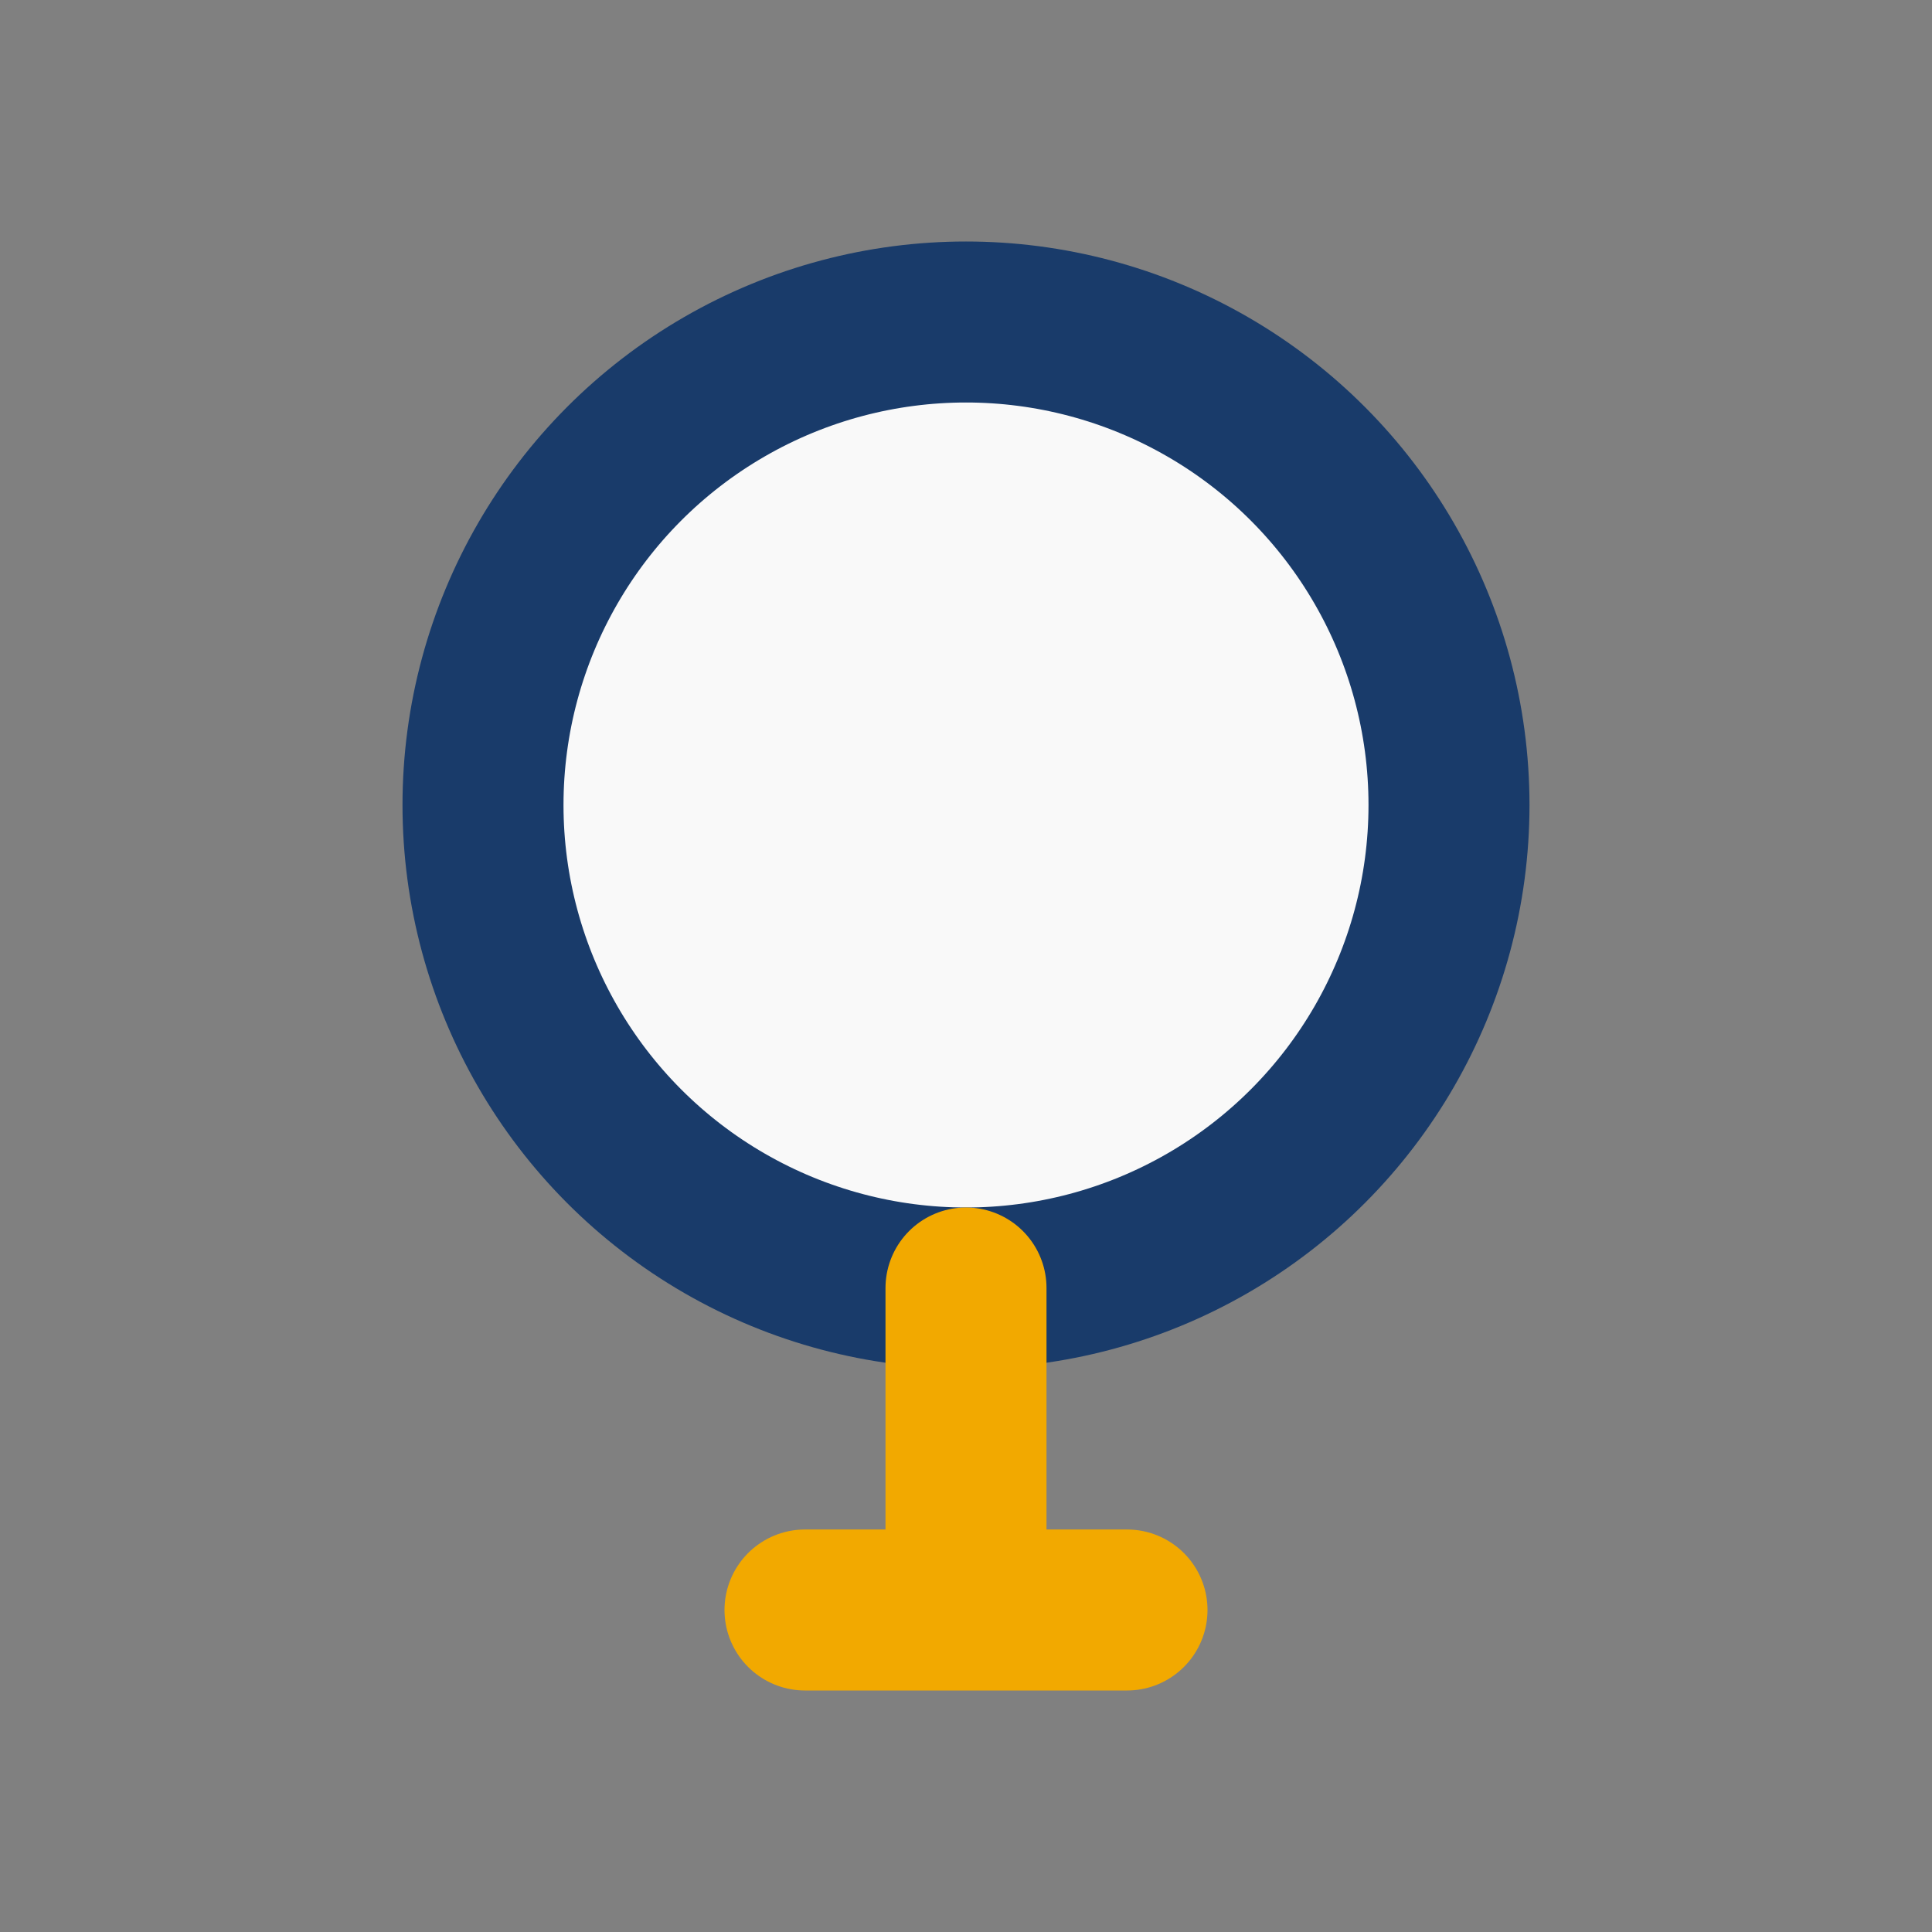
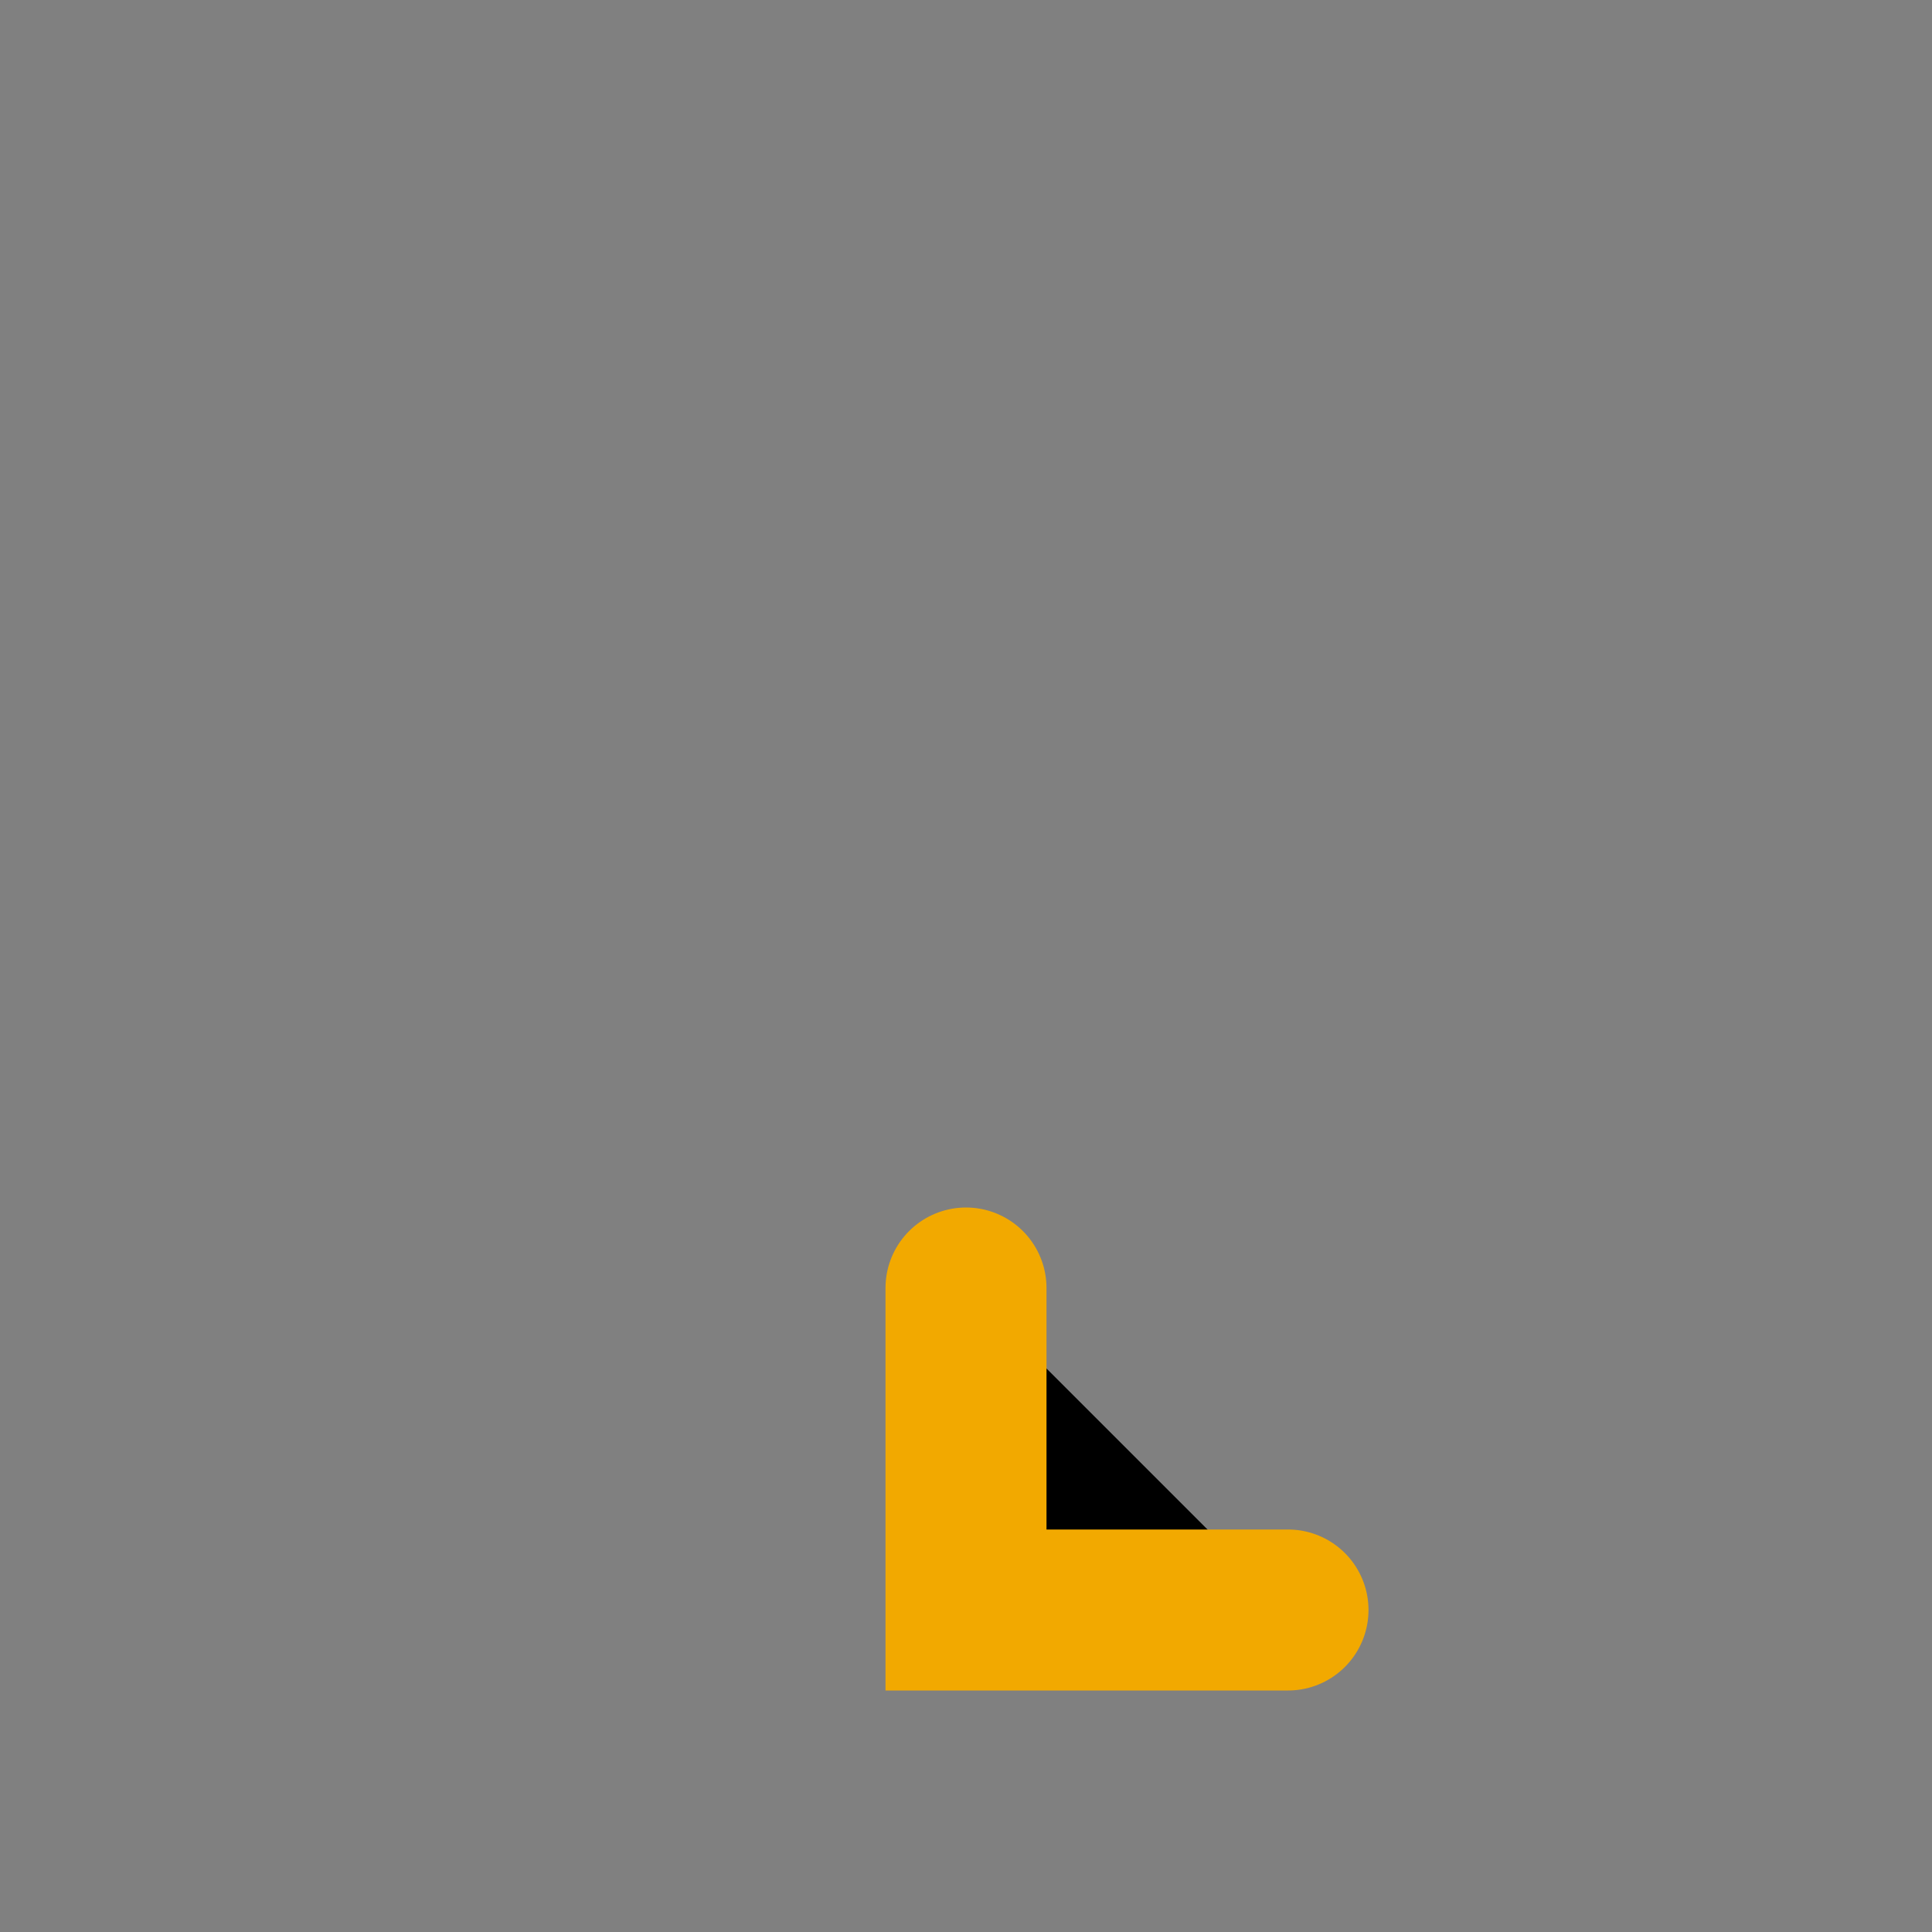
<svg xmlns="http://www.w3.org/2000/svg" width="24" height="24" viewBox="0 0 24 24">
  <rect x="0" y="0" width="24" height="24" fill="#808080" stroke="none" />
-   <circle cx="12" cy="10" r="6" fill="#F9F9F9" stroke="#193B6A" stroke-width="2" />
-   <path d="M12 16v4M10 20h4" stroke="#F2A900" stroke-width="2" stroke-linecap="round" />
+   <path d="M12 16v4h4" stroke="#F2A900" stroke-width="2" stroke-linecap="round" />
</svg>